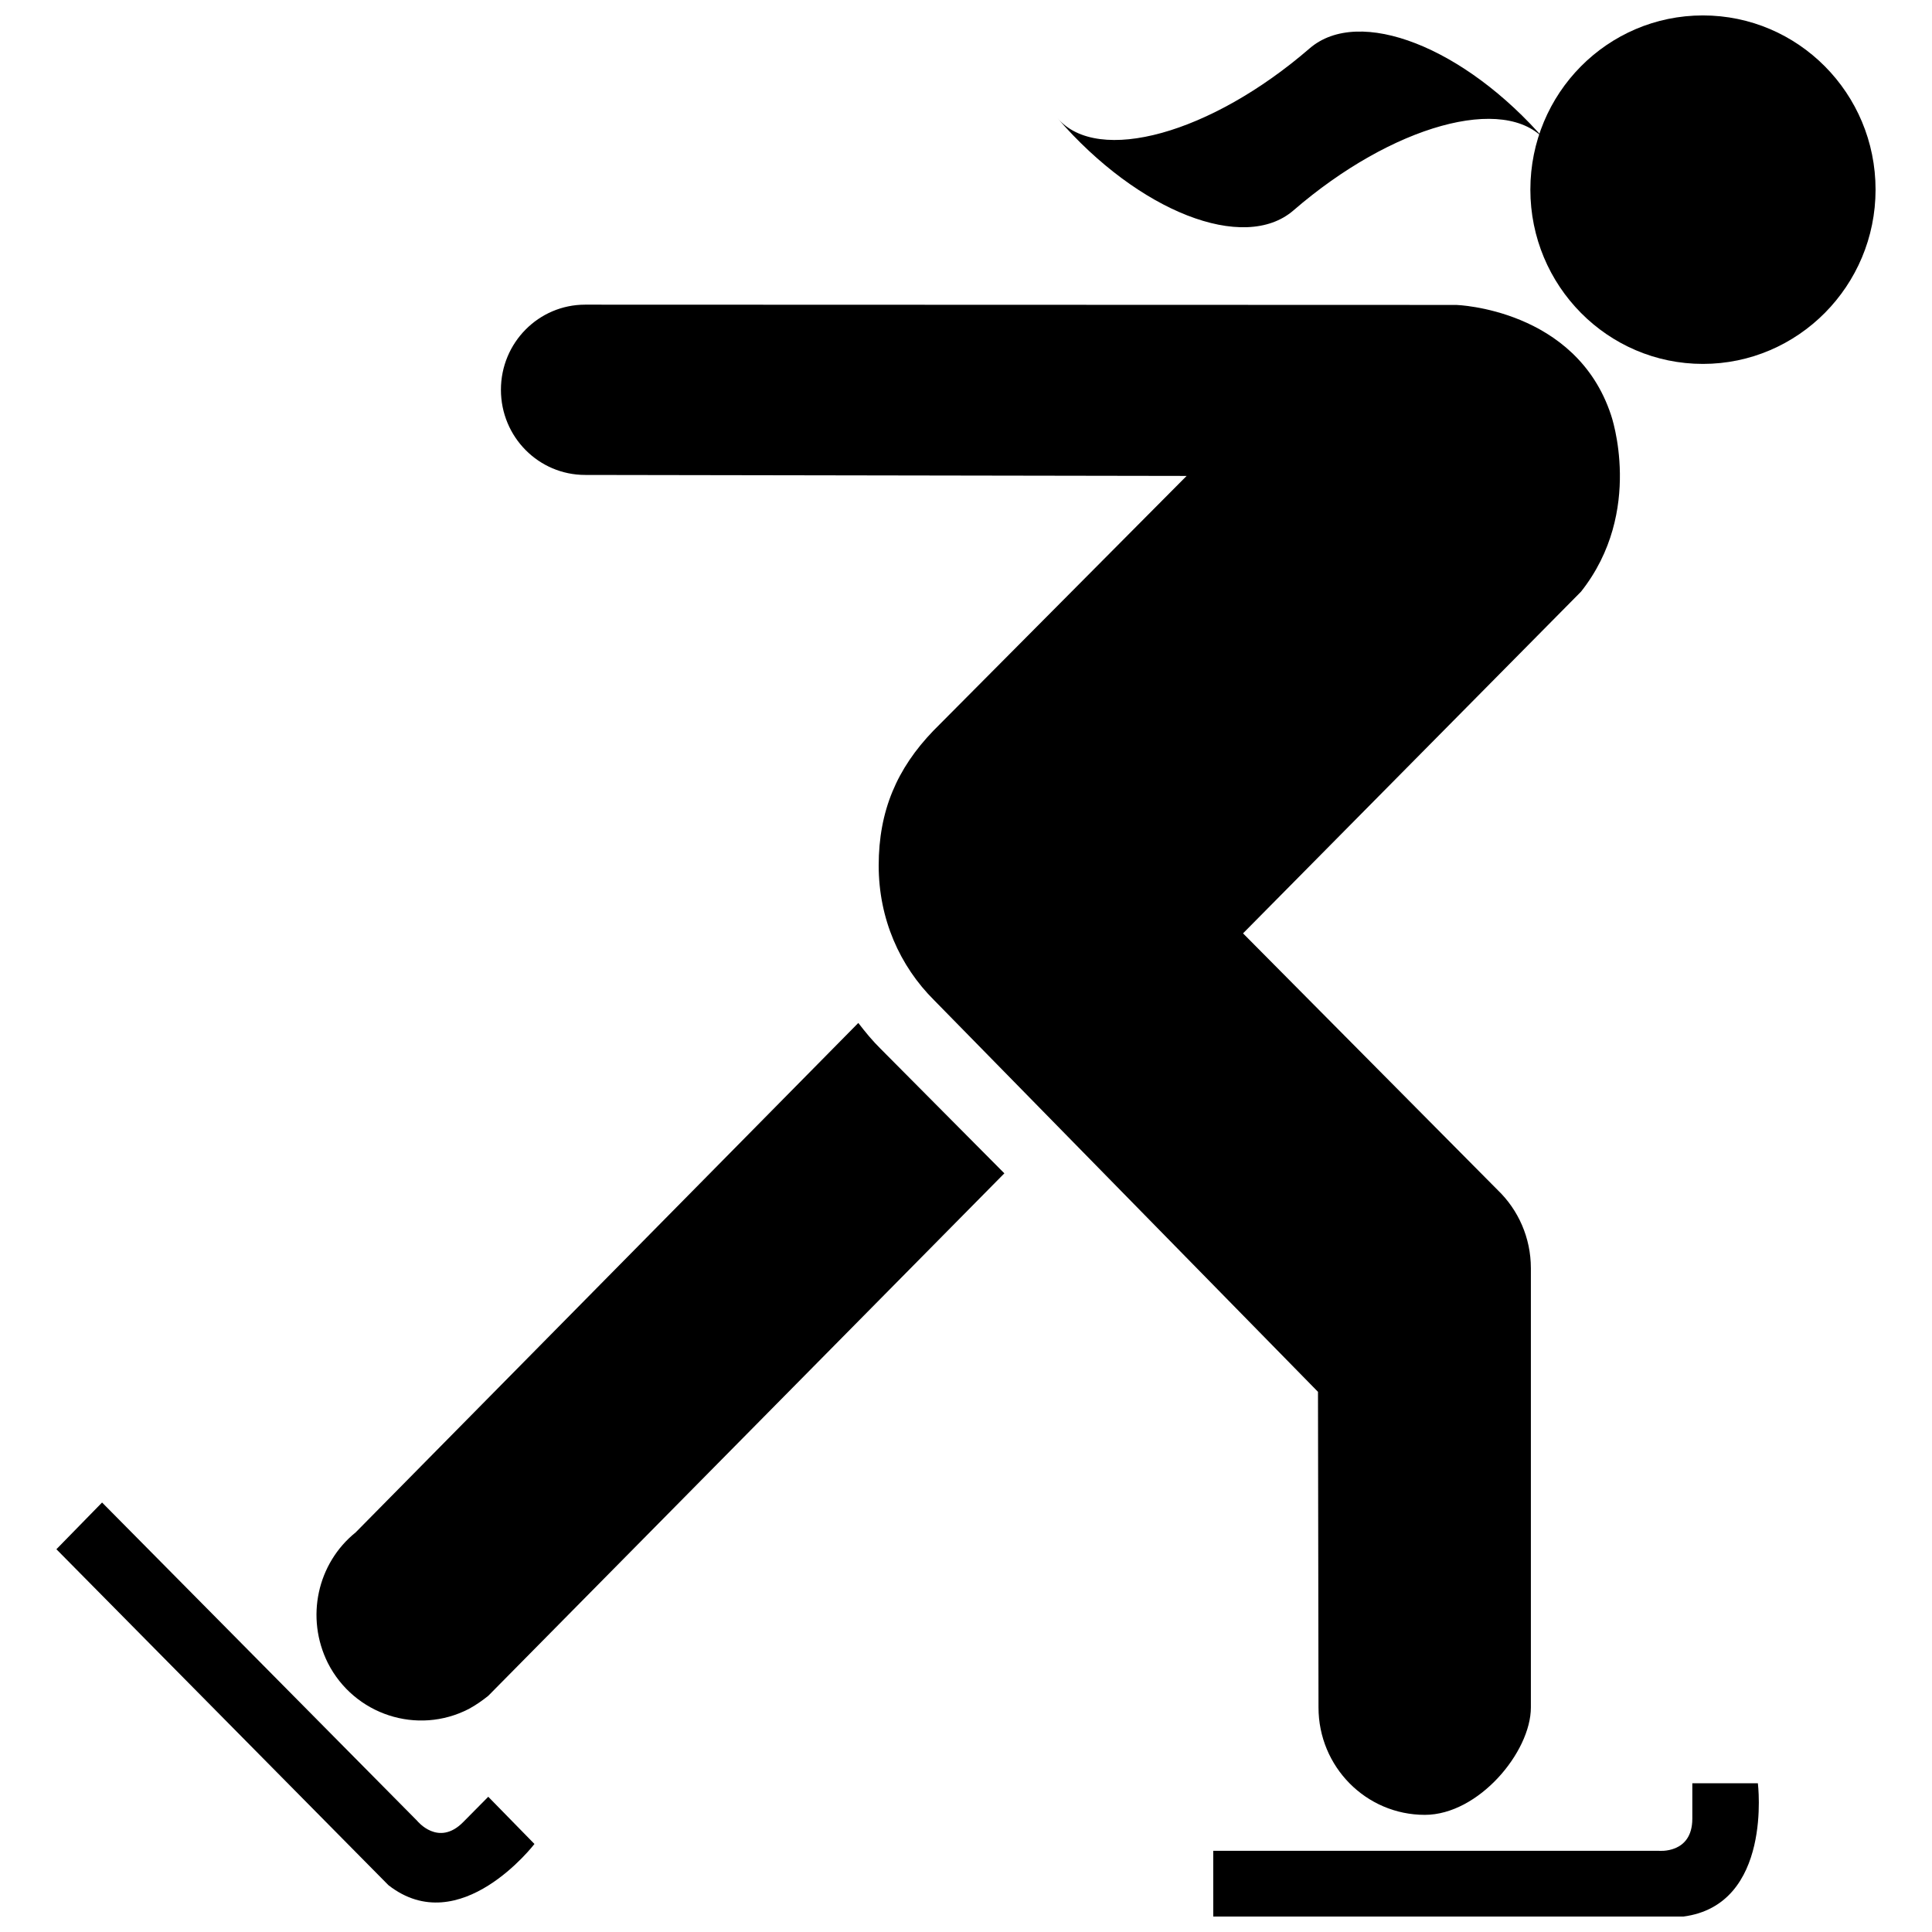
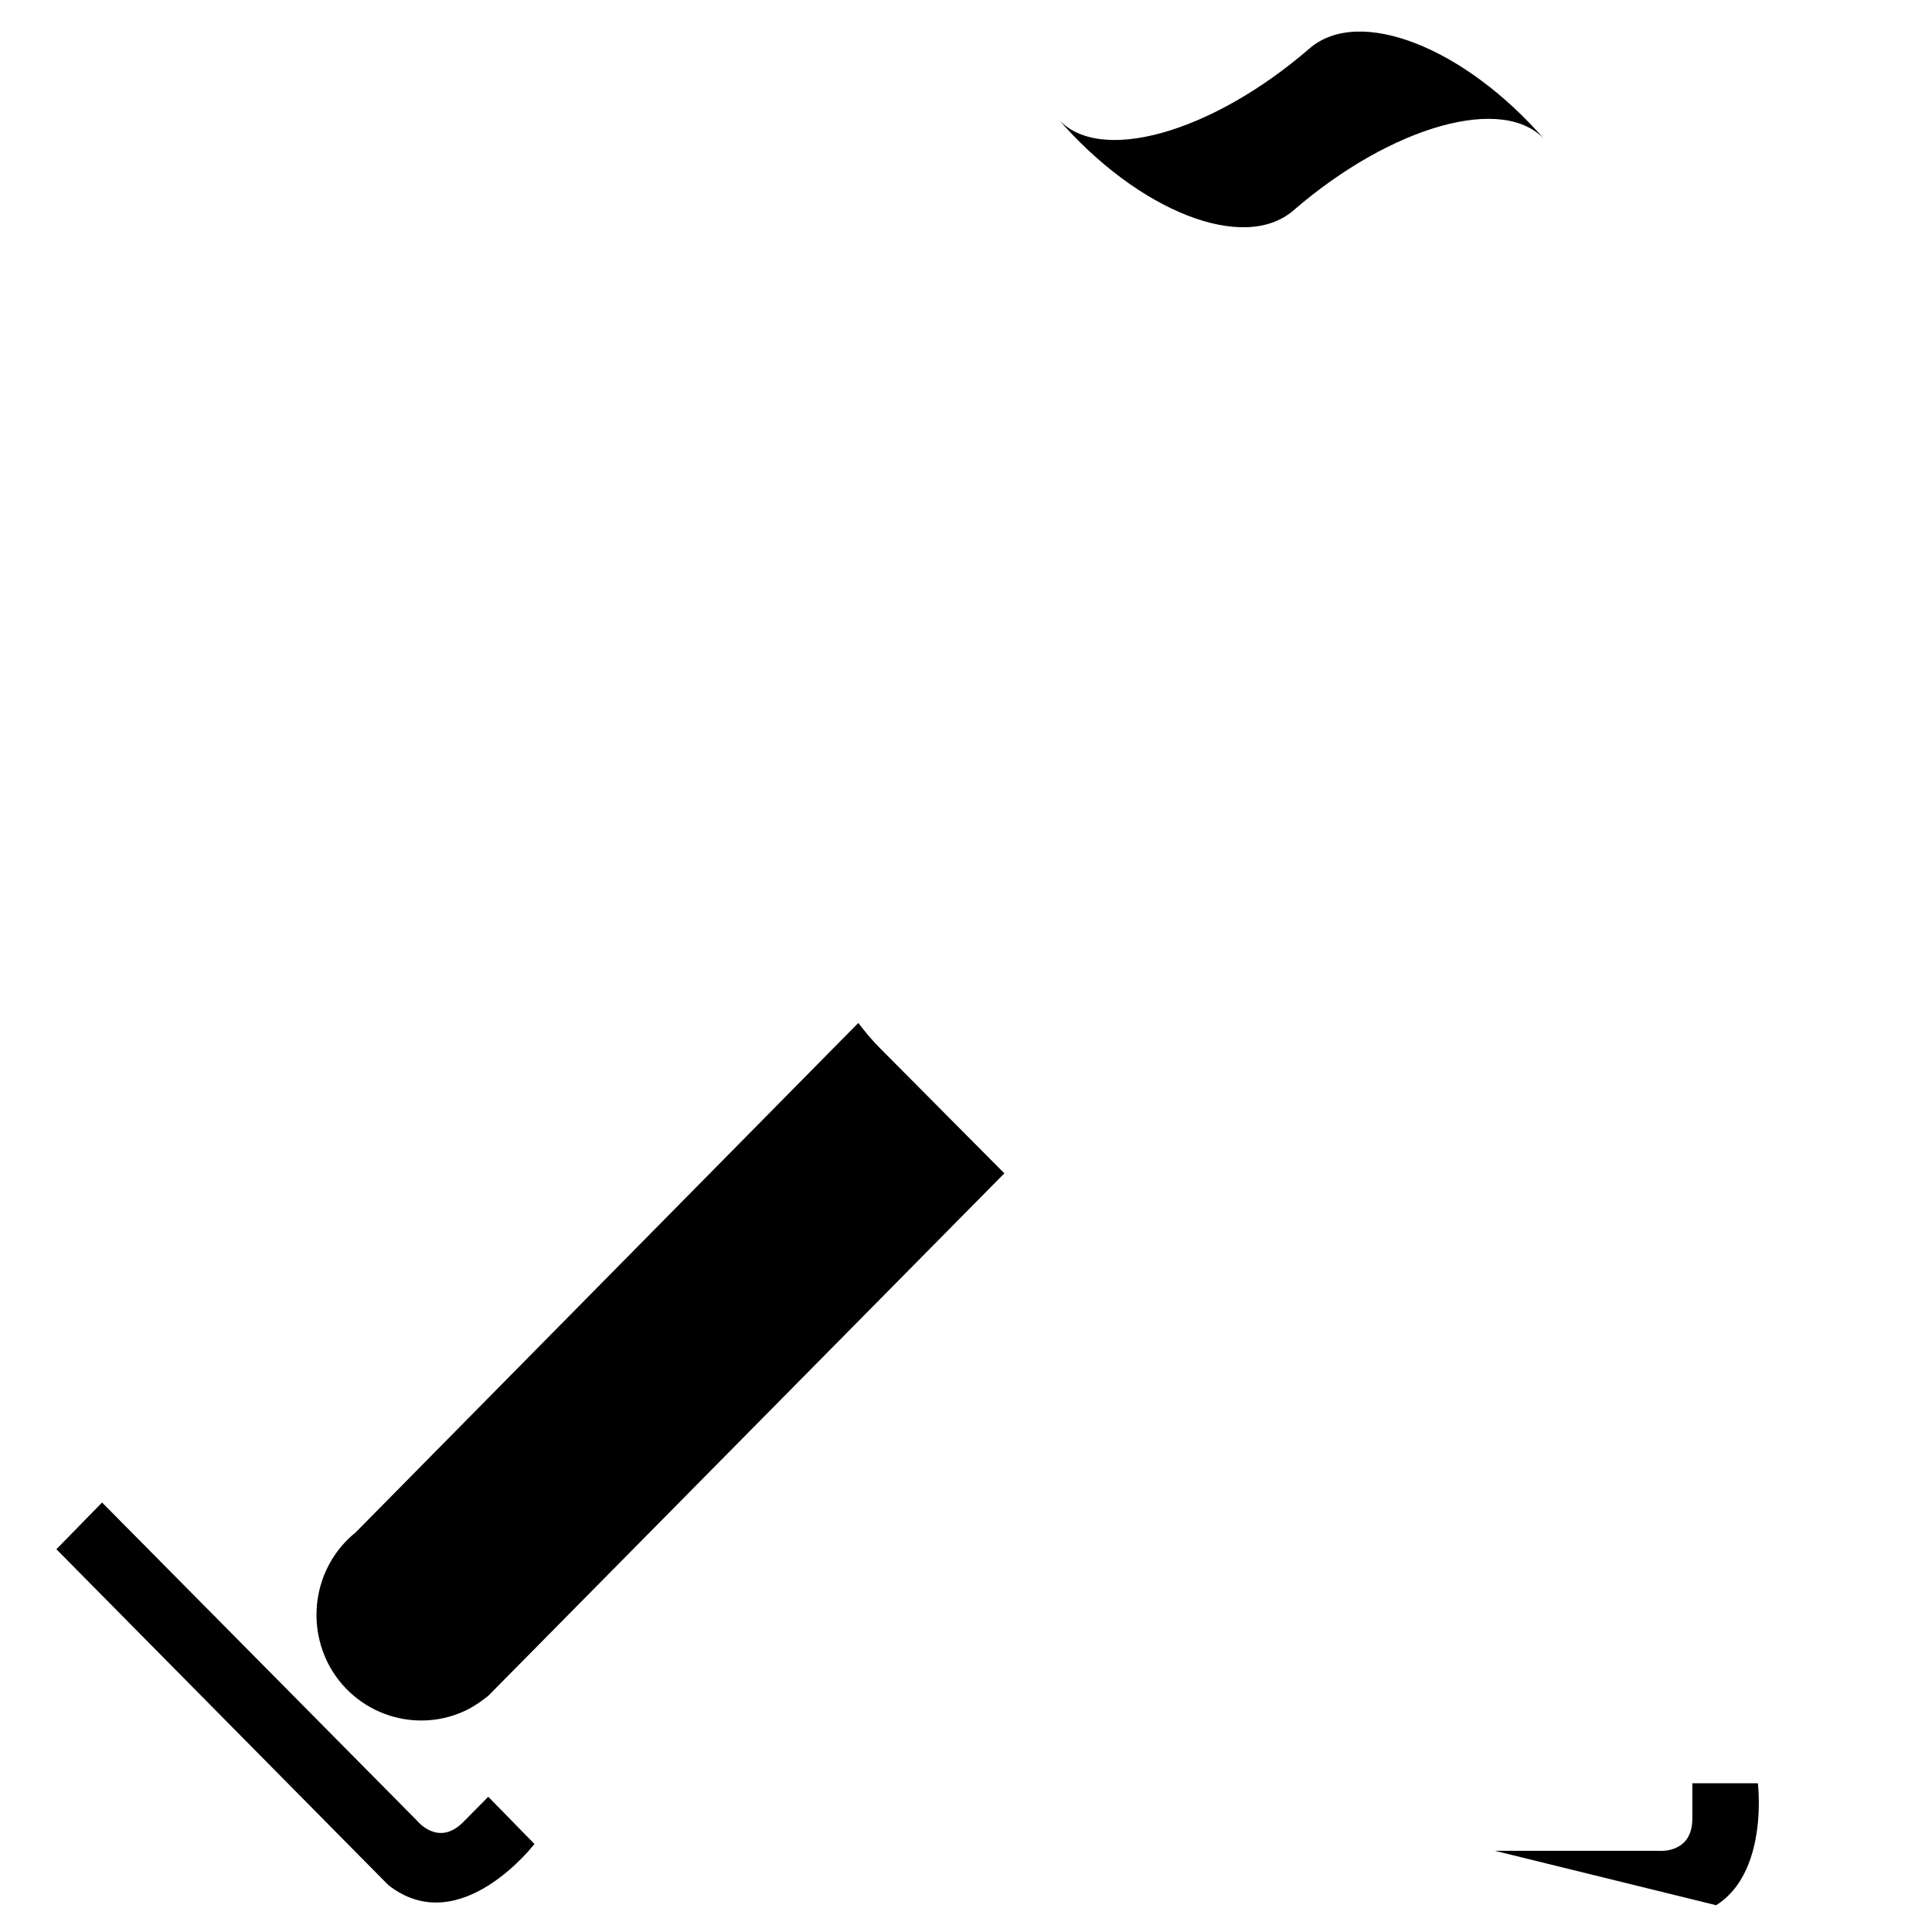
<svg xmlns="http://www.w3.org/2000/svg" width="800px" height="800px" version="1.1" viewBox="144 144 512 512">
  <defs>
    <clipPath id="b">
-       <path d="m549 148.09h93v92.906h-93z" />
-     </clipPath>
+       </clipPath>
    <clipPath id="a">
-       <path d="m465 616h146v35.902h-146z" />
+       <path d="m465 616h146v35.902z" />
    </clipPath>
  </defs>
  <g clip-path="url(#b)">
    <path d="m595.29 240.44c25.215 0 45.754-20.695 45.754-46.184 0-25.543-20.539-46.168-45.754-46.168-25.266 0-45.727 20.625-45.727 46.168 0 25.488 20.465 46.184 45.727 46.184" />
  </g>
  <g clip-path="url(#a)">
    <path d="m465.52 634.48h118.01s8.953 0.938 8.953-8.516v-9.387h17.371s4.016 32.277-19.809 35.34h-124.52z" />
  </g>
  <path d="m171.05 542.18 83.516 84.367s5.598 6.992 12.18 0.332l6.648-6.719 12.242 12.512s-19.742 25.742-38.703 10.914l-87.988-89.023z" />
-   <path d="m493.28 512.85 0.137 83.637c0 15.703 12.578 28.469 28.176 28.469 14.215 0 28.105-16.629 28.105-28.469v-116.39c0-8.102-3.356-15.48-8.754-20.676l-67.527-68.07 89.57-90.555c16.848-21.297 7.965-46.773 7.965-46.773-9.281-28.219-41.004-29.211-41.004-29.211l-230.88-0.074c-12.312 0-22.316 10.066-22.316 22.559 0 12.504 10.004 22.566 22.316 22.566l159.4 0.262-67.129 67.535c-9.598 9.977-14.477 21.156-14.477 35.723 0 14.035 5.535 26.609 14.742 35.734z" />
  <path d="m377.32 421.89c-2.106-2.074-4.019-4.402-5.859-6.797l-133.21 135.01c-10.145 8.18-13.363 22.555-7.371 34.602 6.981 13.754 23.75 19.219 37.383 12.172 1.844-1.004 3.555-2.199 5.133-3.469l136.77-138.46z" />
  <path d="m486.78 199.76c-13.086 11.316-41.07 0.379-62.512-24.418 10.719 12.398 40.625 4.109 66.793-18.516 13.086-11.309 41.078-0.379 62.512 24.426-10.719-12.398-40.621-4.113-66.793 18.508" />
</svg>